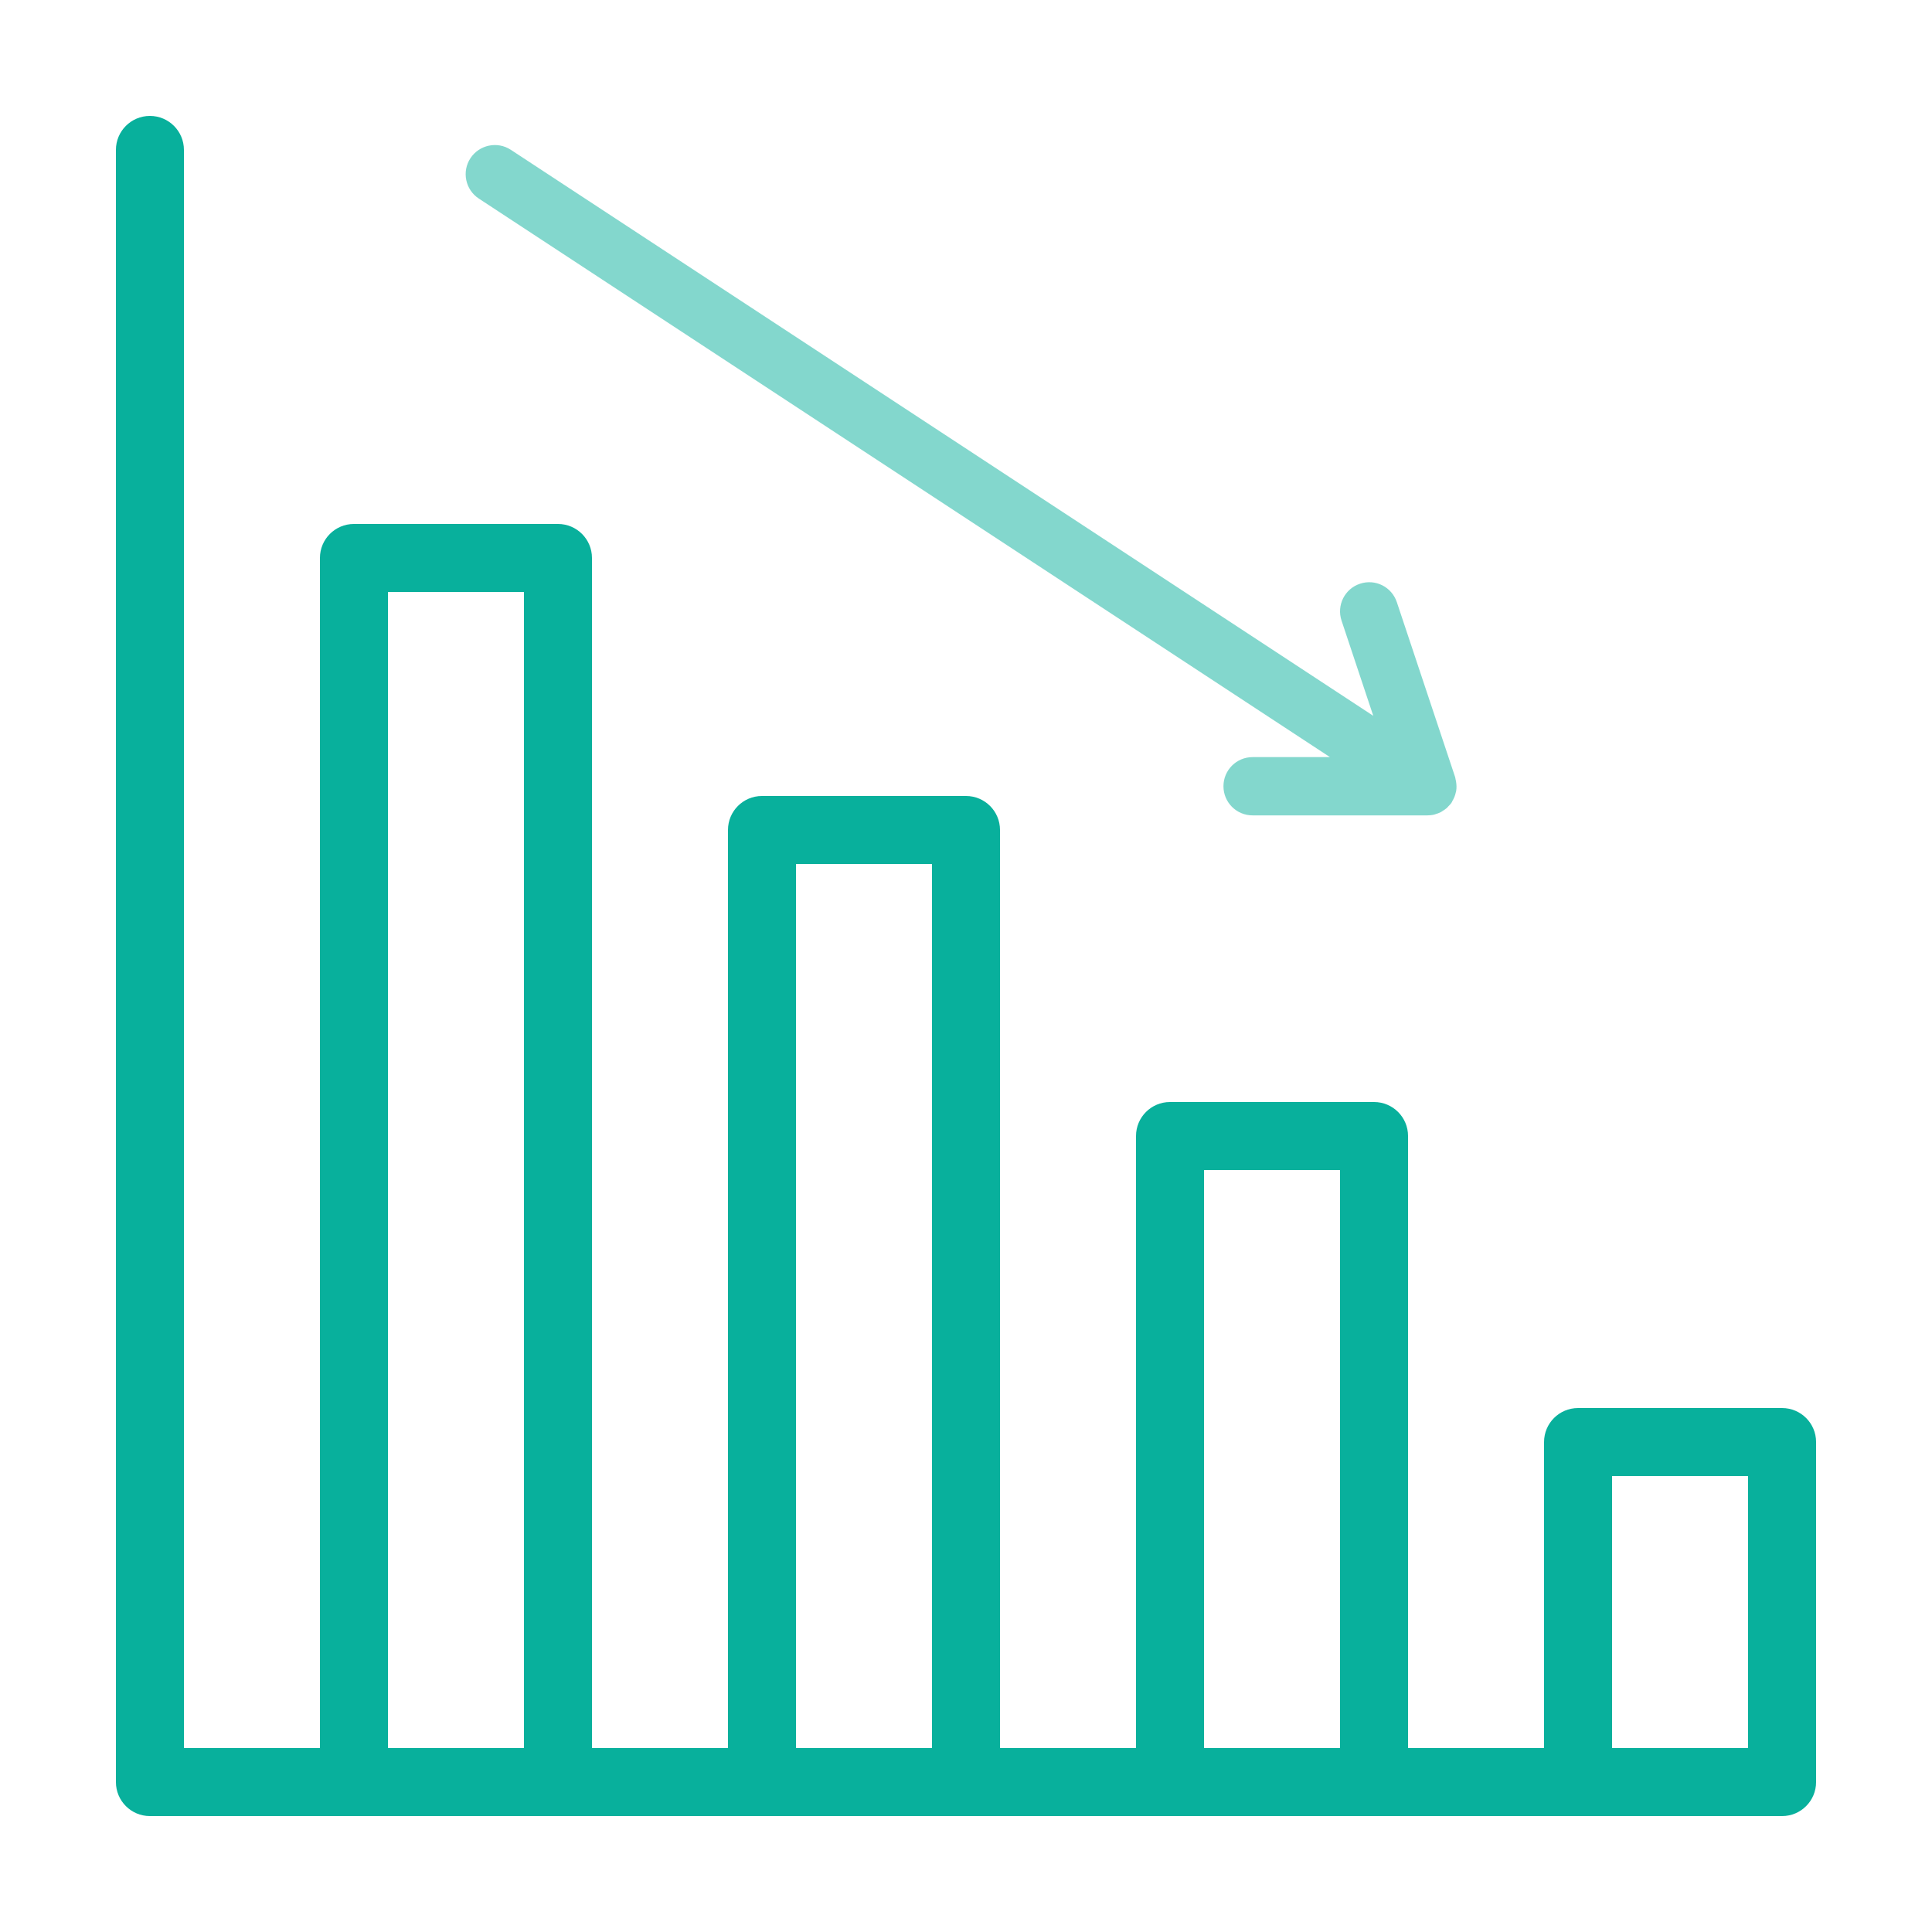
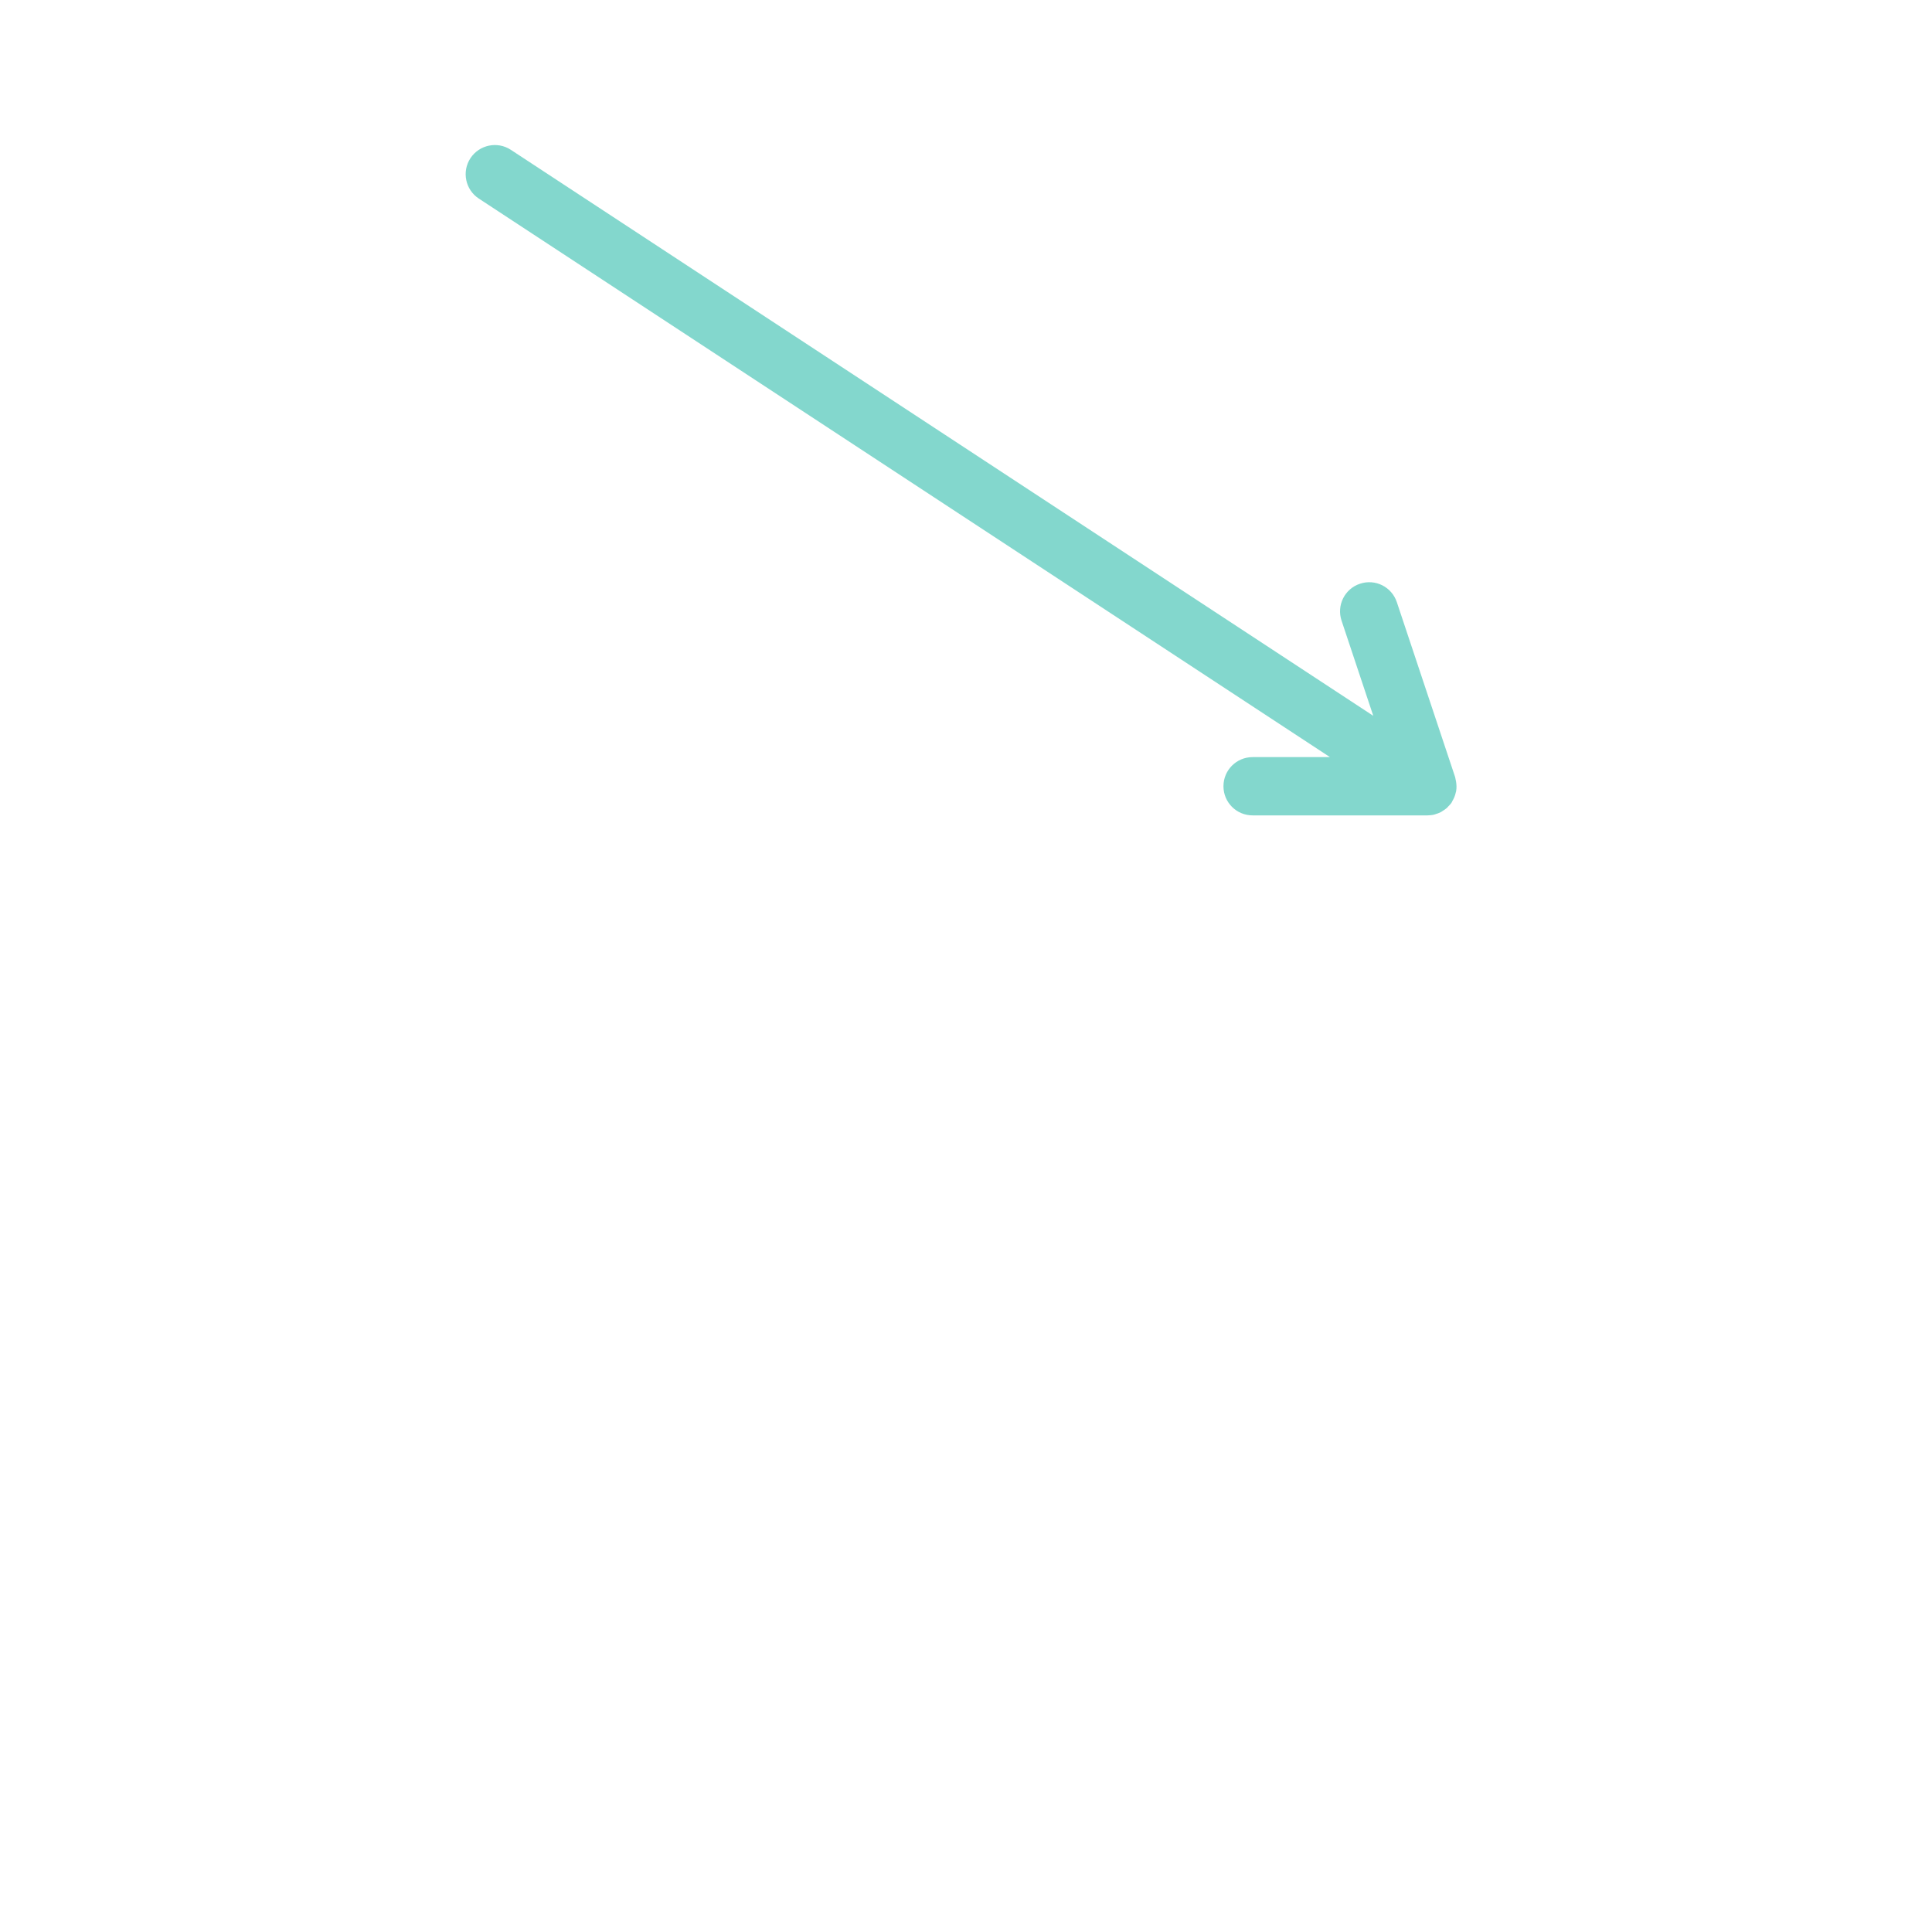
<svg xmlns="http://www.w3.org/2000/svg" width="50" height="50" viewBox="0 0 50 50" fill="none">
-   <path d="M46.12 36.44H40.84C40.354 36.44 39.96 36.834 39.96 37.32V45.24H36.44V29.4C36.44 28.914 36.046 28.52 35.56 28.52H30.28C29.794 28.52 29.4 28.914 29.4 29.4V45.24H25.88V21.48C25.88 20.994 25.486 20.6 25 20.6H19.72C19.234 20.6 18.84 20.994 18.84 21.48V45.24H15.32V14.44C15.32 13.954 14.926 13.56 14.44 13.56H9.16C8.674 13.56 8.28 13.954 8.28 14.44V45.24H4.76V3.88C4.76 3.394 4.366 3 3.88 3C3.394 3 3 3.394 3 3.88V46.12C3 46.606 3.394 47 3.88 47H9.16H14.44H19.72H25H30.28H35.56H40.84H46.12C46.606 47 47 46.606 47 46.12V37.32C47 36.834 46.606 36.44 46.12 36.44ZM10.04 45.24V15.32H13.56V45.24H10.04ZM20.6 45.24V22.36H24.12V45.24H20.6ZM31.16 45.24V30.28H34.68V45.24H31.16ZM41.72 45.24V38.2H45.24V45.24H41.72Z" fill="#08B09C" />
  <path opacity="0.5" d="M12.175 4.094C11.947 4.442 12.043 4.91 12.392 5.139L34.419 19.594H32.417C32 19.594 31.663 19.931 31.663 20.348C31.663 20.765 32 21.102 32.417 21.102H36.943C37.004 21.102 37.065 21.095 37.123 21.08C37.131 21.078 37.138 21.074 37.146 21.072C37.196 21.058 37.245 21.04 37.291 21.016C37.307 21.008 37.32 20.997 37.334 20.988C37.371 20.965 37.408 20.942 37.441 20.913C37.456 20.9 37.468 20.883 37.483 20.868C37.507 20.842 37.534 20.819 37.555 20.789C37.559 20.784 37.56 20.778 37.564 20.773C37.567 20.769 37.571 20.766 37.574 20.762C37.578 20.755 37.578 20.747 37.582 20.74C37.627 20.666 37.66 20.587 37.677 20.503C37.679 20.494 37.683 20.485 37.685 20.475C37.699 20.392 37.696 20.308 37.682 20.223C37.679 20.204 37.675 20.187 37.67 20.168C37.666 20.149 37.665 20.129 37.658 20.109L36.15 15.584C36.018 15.189 35.595 14.974 35.196 15.107C34.801 15.238 34.587 15.665 34.719 16.061L35.54 18.525L13.22 3.877C12.873 3.649 12.405 3.746 12.175 4.094Z" fill="#08B09C" />
</svg>